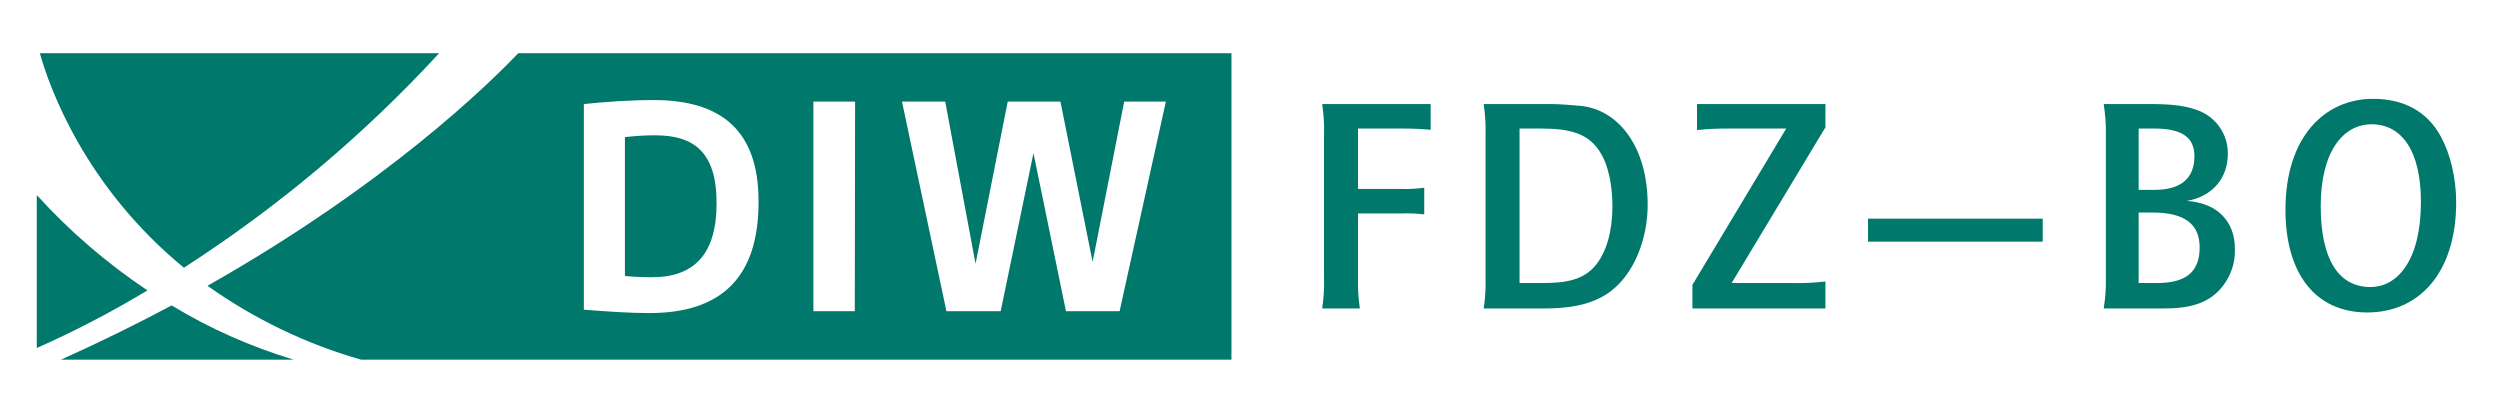
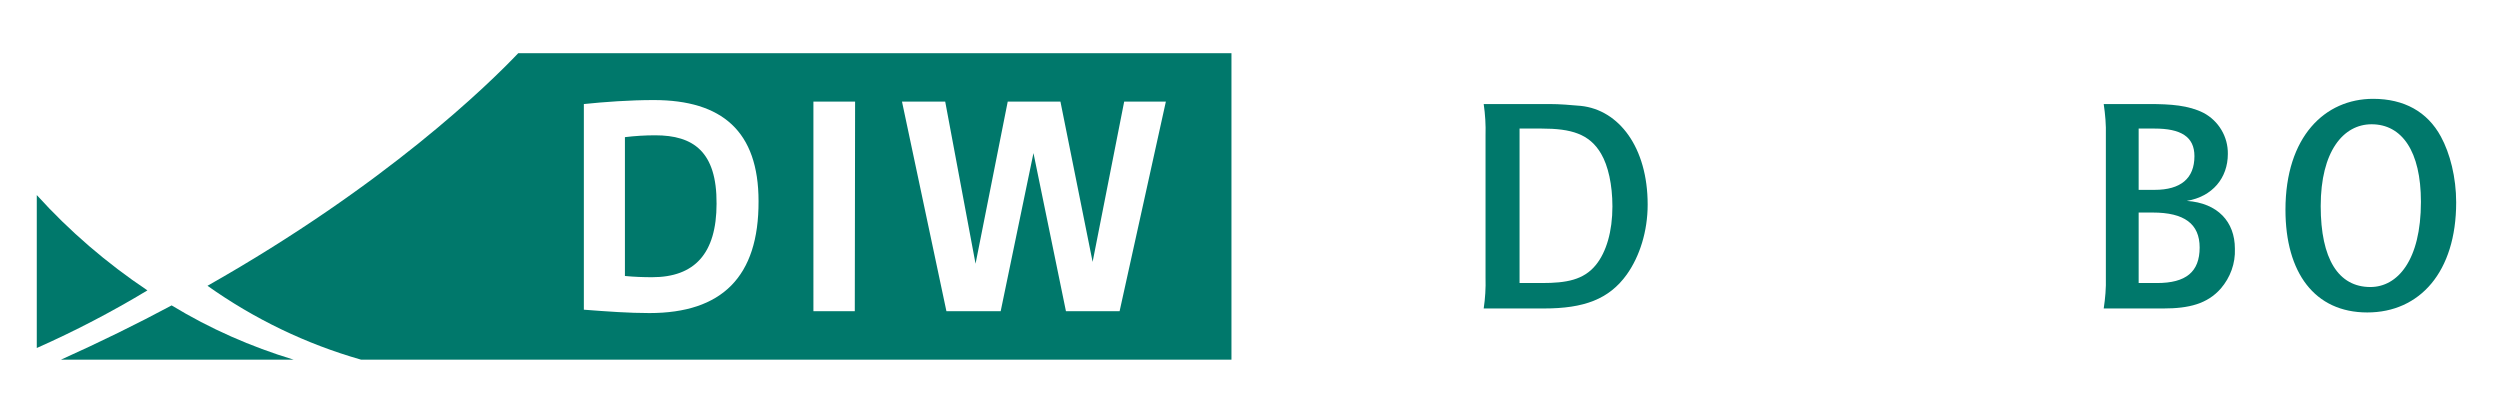
<svg xmlns="http://www.w3.org/2000/svg" version="1.1" id="Ebene_1" x="0px" y="0px" viewBox="0 0 815.7 130" style="enable-background:new 0 0 815.7 130;" xml:space="preserve" width="280" height="45">
  <style type="text/css">
	.st0{fill:none;}
	.st1{fill:#00786B;}
</style>
  <title>DIW_FDZ-BO_weiß</title>
  <g id="boundingbox">
    <rect y="0" class="st0" width="815.7" height="130" />
  </g>
  <g id="logo">
    <path class="st1" d="M12,63.1V113c12.4-5.5,24.5-11.8,36.1-18.8C34.8,85.3,22.7,74.9,12,63.1z" />
    <path class="st1" d="M56,99.1c-11.2,6-23.2,11.9-36.1,17.7h75.9C81.9,112.6,68.5,106.7,56,99.1z" />
-     <path class="st1" d="M143.3,16.8H13c3.1,11.1,14.6,43.4,47,70C90.6,67.1,118.6,43.6,143.3,16.8z" />
    <path class="st1" d="M213.8,43.6c-3.3,0-6.6,0.2-9.9,0.6v45.3c3,0.3,6.1,0.4,8.9,0.4c13.8,0,21-7.7,21-24   C233.9,48.9,226.2,43.6,213.8,43.6z" />
    <path class="st1" d="M169.1,16.8C159.5,26.9,126,59.7,67.7,92.7c15.2,10.8,32.2,19,50.1,24.1h284v-100L169.1,16.8z M211.9,101.6   c-6.6,0-13.6-0.5-21.4-1.1V33.4c6.8-0.7,15-1.3,22.8-1.3c22.3,0,34.2,10.2,34.2,33C247.6,89.8,235.5,101.6,211.9,101.6L211.9,101.6   z M278.9,101h-13.5V32.6H279L278.9,101z M365.3,101h-17.5l-10.6-51.6L326.5,101h-17.7l-14.5-68.4h14.1l9.9,52.9l10.5-52.9H346   l10.5,52.3l10.3-52.3h13.6L365.3,101z" />
-     <path class="st1" d="M457.8,41.4h-14.7v19.7h14.3c2.4,0.1,4.9-0.1,7.3-0.4v8.7c-2.5-0.3-5.1-0.4-7.6-0.3h-14V90   c-0.1,3.4,0.1,6.8,0.6,10.1h-12.3c0.5-3.3,0.7-6.7,0.6-10.1V43.5c0.1-3.4-0.1-6.8-0.6-10.1h35.4v8.4   C463.8,41.5,460.8,41.4,457.8,41.4z" />
    <path class="st1" d="M530.8,89c-5.8,8.1-14,11.1-27,11.1h-19.7c0.5-3.3,0.7-6.7,0.6-10V43.6c0.1-3.4-0.1-6.8-0.6-10.2h21.5   c3.3,0,6.8,0.3,10.2,0.6c12.4,1.3,21.8,13.5,21.8,32.2C537.6,74.9,535,83.1,530.8,89z M522.4,49.6c-3.8-6.5-9.8-8.2-19.4-8.2h-7.2   v50.4h7.3c8,0,13.6-1,17.6-5.9c3.4-4.2,5.4-10.9,5.4-19.1C526.1,59.7,524.7,53.5,522.4,49.6L522.4,49.6z" />
-     <path class="st1" d="M552.2,100.1v-7.7l30.6-51h-19.2c-3.3,0-6.6,0.1-9.9,0.5v-8.5h41.9V41L565,91.8h20.2c3.5,0.1,6.9-0.1,10.4-0.5   v8.8C595.6,100.1,552.2,100.1,552.2,100.1z" />
-     <path class="st1" d="M609.5,78.3v-7.5h57v7.5H609.5z" />
    <path class="st1" d="M724.6,93.6c-4.4,5-10.4,6.5-18.7,6.5h-19.5c0.5-3.3,0.8-6.7,0.7-10.1V43.6c0.1-3.4-0.2-6.8-0.7-10.2h14.8   c7,0,12.9,0.4,17.8,2.9c4.9,2.6,8,7.8,7.9,13.4c0,7.8-5,13.9-13.4,15.3c10.1,0.7,15.7,6.8,15.7,15.6   C729.4,85.4,727.7,90,724.6,93.6z M703,41.4h-5.2v20h5.2c8.5,0,13-3.7,13-11C716,44,711.5,41.4,703,41.4z M702.4,68.8h-4.6v23h6   c9.4,0,13.9-3.6,13.9-11.6C717.7,72.5,712.7,68.8,702.4,68.8L702.4,68.8z" />
    <path class="st1" d="M772.4,101.4c-17.2,0-26.7-13-26.7-33.5c0-23.9,12.9-36.2,28.6-36.2c10.1,0,17.7,4.2,22.1,12.3   c3,5.5,5,13.3,5,21.5C801.4,88.2,789.5,101.4,772.4,101.4z M773.8,40c-9.2,0-16.6,8.8-16.6,26.7c0,17.3,5.8,26.4,16.2,26.4   c8.8,0,16.5-8.6,16.5-27.8C789.9,48.8,783.7,40,773.8,40L773.8,40z" />
  </g>
</svg>